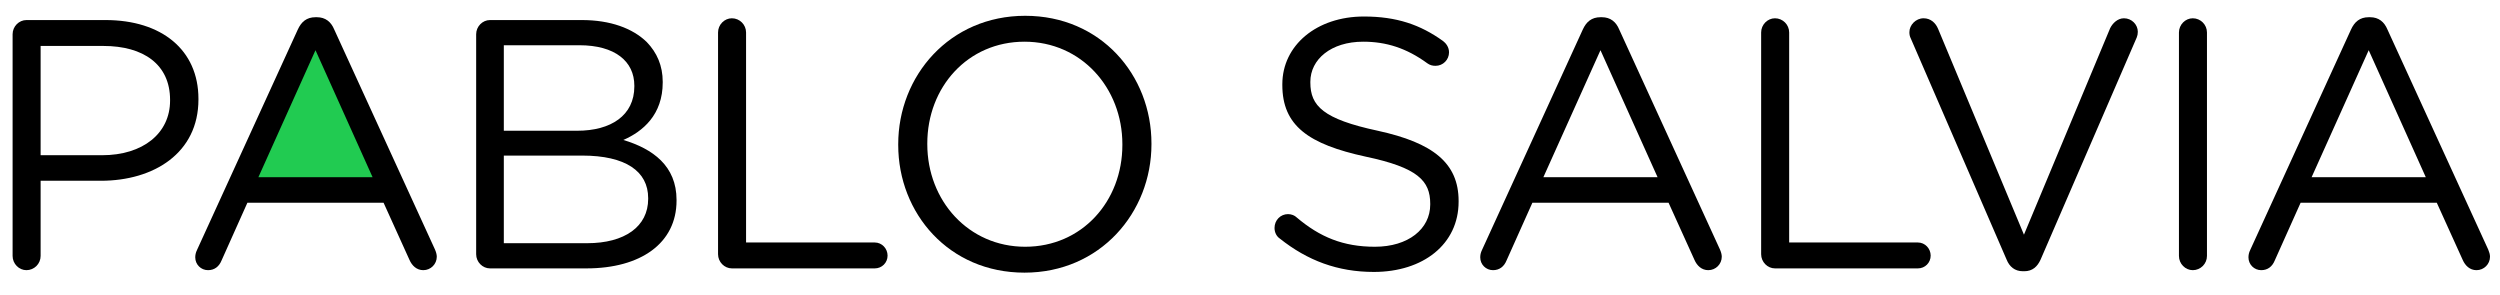
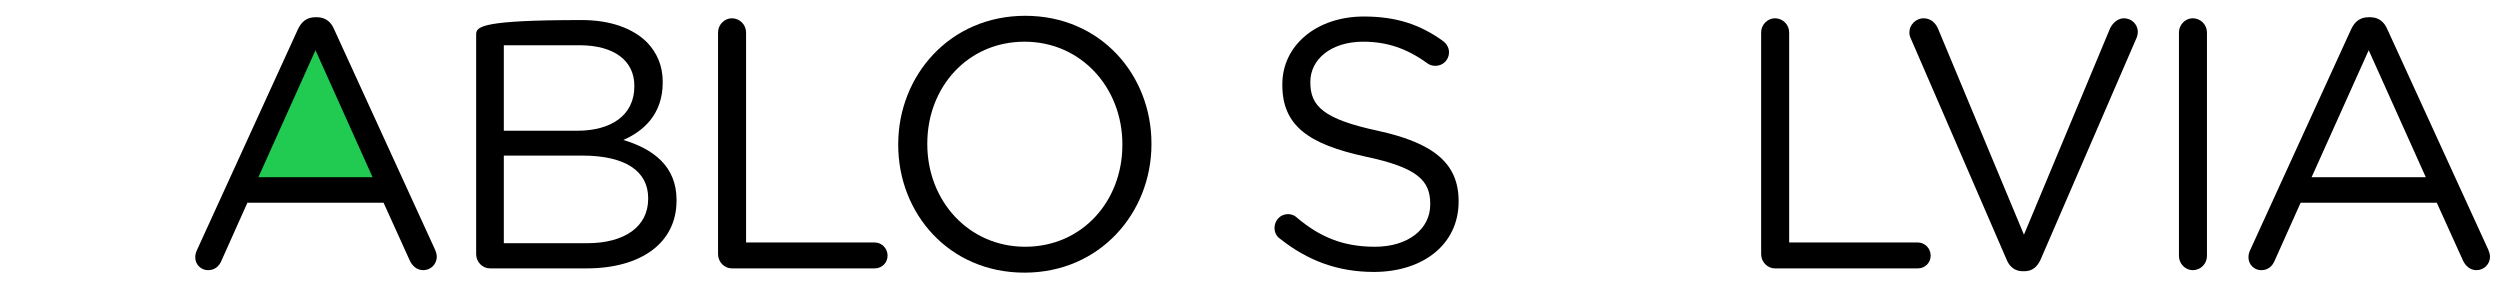
<svg xmlns="http://www.w3.org/2000/svg" width="100%" height="100%" viewBox="0 0 3508 414" version="1.1" xml:space="preserve" style="fill-rule:evenodd;clip-rule:evenodd;stroke-linejoin:round;stroke-miterlimit:2;">
  <g transform="matrix(3.981,0,0,3.981,-2483.67,-4675.61)">
    <g transform="matrix(0.973,0,0,0.944,-5183.71,870.864)">
      <path d="M6055.91,391.678L6111.85,391.678L6083.44,332.579L6055.91,391.678Z" style="fill:rgb(33,203,81);" />
    </g>
    <g transform="matrix(0.973,0,0,0.944,-5183.71,870.864)">
-       <path d="M6083.36,333.589L6083.29,333.654" style="fill:none;" />
-     </g>
+       </g>
    <g transform="matrix(0.973,0,0,0.944,-5183.71,870.864)">
      <path d="M6055.42,392.479L6055.42,392.438" style="fill:none;" />
    </g>
    <g transform="matrix(0.973,0,0,0.944,-5183.71,870.864)">
      <path d="M6083.38,333.536L6083.38,333.495" style="fill:none;" />
    </g>
    <g transform="matrix(3.238,0,0,1.027,-809.622,1076.79)">
-       <path d="M444.084,182.975C444.084,185.654 444.779,187.846 445.589,187.846C446.439,187.846 447.134,185.654 447.134,182.975L447.134,157.162L453.697,157.162C459.45,157.162 464.314,147.665 464.314,129.28L464.314,129.036C464.314,112.234 460.299,102.006 454.199,102.006L445.589,102.006C444.779,102.006 444.084,104.198 444.084,106.876L444.084,182.975ZM447.134,148.396L447.134,110.894L453.967,110.894C458.33,110.894 461.226,117.226 461.226,129.402L461.226,129.645C461.226,140.847 458.292,148.396 453.813,148.396L447.134,148.396Z" style="fill-rule:nonzero;" />
-     </g>
+       </g>
    <g transform="matrix(3.238,0,0,1.027,-809.622,1076.79)">
      <path d="M463.967,183.462C463.967,185.897 464.585,187.846 465.357,187.846C466.052,187.846 466.554,186.628 466.824,184.558L469.642,164.711L484.468,164.711L487.286,184.315C487.557,186.263 488.059,187.846 488.792,187.846C489.603,187.846 490.259,185.776 490.259,183.219C490.259,182.488 490.182,181.636 490.066,180.784L479.101,105.293C478.754,102.615 478.136,101.032 477.21,101.032L477.055,101.032C476.09,101.032 475.511,102.615 475.125,105.293L464.16,180.905C464.006,181.879 463.967,182.732 463.967,183.462ZM470.839,155.945L477.055,112.355L483.271,155.945L470.839,155.945Z" style="fill-rule:nonzero;" />
    </g>
    <g transform="matrix(3.238,0,0,1.027,-809.622,1076.79)">
-       <path d="M494.545,182.366C494.545,185.045 495.24,187.237 496.05,187.237L506.552,187.237C512.459,187.237 516.358,178.592 516.358,163.981L516.358,163.737C516.358,152.049 513.772,146.204 510.567,143.16C512.691,140.238 514.853,134.515 514.853,123.435L514.853,123.192C514.853,117.713 514.235,113.208 513.115,109.555C511.571,104.806 509.139,102.006 506.05,102.006L496.05,102.006C495.24,102.006 494.545,104.198 494.545,106.876L494.545,182.366ZM497.556,139.995L497.556,110.651L505.78,110.651C509.641,110.651 511.764,116.13 511.764,124.531L511.764,124.775C511.764,134.759 509.216,139.995 505.548,139.995L497.556,139.995ZM497.556,178.592L497.556,148.518L506.089,148.518C510.799,148.518 513.27,153.875 513.27,163.129L513.27,163.372C513.27,172.869 510.722,178.592 506.629,178.592L497.556,178.592Z" style="fill-rule:nonzero;" />
+       <path d="M494.545,182.366C494.545,185.045 495.24,187.237 496.05,187.237L506.552,187.237C512.459,187.237 516.358,178.592 516.358,163.981L516.358,163.737C516.358,152.049 513.772,146.204 510.567,143.16C512.691,140.238 514.853,134.515 514.853,123.435L514.853,123.192C514.853,117.713 514.235,113.208 513.115,109.555C511.571,104.806 509.139,102.006 506.05,102.006C495.24,102.006 494.545,104.198 494.545,106.876L494.545,182.366ZM497.556,139.995L497.556,110.651L505.78,110.651C509.641,110.651 511.764,116.13 511.764,124.531L511.764,124.775C511.764,134.759 509.216,139.995 505.548,139.995L497.556,139.995ZM497.556,178.592L497.556,148.518L506.089,148.518C510.799,148.518 513.27,153.875 513.27,163.129L513.27,163.372C513.27,172.869 510.722,178.592 506.629,178.592L497.556,178.592Z" style="fill-rule:nonzero;" />
    </g>
    <g transform="matrix(3.238,0,0,1.027,-809.622,1076.79)">
      <path d="M520.876,182.366C520.876,185.045 521.571,187.237 522.381,187.237L537.94,187.237C538.713,187.237 539.33,185.289 539.33,182.854C539.33,180.418 538.713,178.348 537.94,178.348L523.926,178.348L523.926,106.267C523.926,103.589 523.231,101.397 522.381,101.397C521.571,101.397 520.876,103.589 520.876,106.267L520.876,182.366Z" style="fill-rule:nonzero;" />
    </g>
    <g transform="matrix(3.238,0,0,1.027,-809.622,1076.79)">
      <path d="M554.233,188.698C562.457,188.698 568.055,168.121 568.055,144.621L568.055,144.378C568.055,120.878 562.534,100.545 554.31,100.545C546.087,100.545 540.489,121.122 540.489,144.621L540.489,144.865C540.489,168.364 546.01,188.698 554.233,188.698ZM554.31,179.81C548.133,179.81 543.654,163.981 543.654,144.621L543.654,144.378C543.654,125.018 548.056,109.433 554.233,109.433C560.41,109.433 564.889,125.262 564.889,144.621L564.889,144.865C564.889,164.224 560.488,179.81 554.31,179.81Z" style="fill-rule:nonzero;" />
    </g>
    <g transform="matrix(3.238,0,0,1.027,-809.622,1076.79)">
      <path d="M592.262,188.454C597.629,188.454 601.49,178.957 601.49,164.346L601.49,164.103C601.49,151.075 598.71,144.134 592.687,139.995C586.741,135.976 585.351,131.471 585.351,123.435L585.351,123.192C585.351,115.521 587.591,109.433 591.104,109.433C593.614,109.433 595.814,111.625 598.092,116.86C598.362,117.469 598.633,117.713 598.98,117.713C599.791,117.713 600.447,115.643 600.447,113.086C600.447,111.26 600.1,109.92 599.791,109.19C597.32,103.589 594.733,100.788 591.181,100.788C586.046,100.788 582.301,110.651 582.301,124.044L582.301,124.288C582.301,138.29 585.158,144.621 591.374,148.883C597.05,152.657 598.401,157.162 598.401,165.077L598.401,165.32C598.401,173.722 596.007,179.81 592.378,179.81C588.942,179.81 586.394,176.522 583.846,169.704C583.653,169.095 583.305,168.608 582.919,168.608C582.108,168.608 581.452,170.678 581.452,173.356C581.452,174.939 581.684,176.279 582.031,177.009C585.043,184.558 588.324,188.454 592.262,188.454Z" style="fill-rule:nonzero;" />
    </g>
    <g transform="matrix(3.238,0,0,1.027,-809.622,1076.79)">
-       <path d="M603.845,183.462C603.845,185.897 604.463,187.846 605.235,187.846C605.93,187.846 606.432,186.628 606.702,184.558L609.52,164.711L624.346,164.711L627.164,184.315C627.434,186.263 627.936,187.846 628.67,187.846C629.481,187.846 630.137,185.776 630.137,183.219C630.137,182.488 630.06,181.636 629.944,180.784L618.979,105.293C618.632,102.615 618.014,101.032 617.087,101.032L616.933,101.032C615.968,101.032 615.389,102.615 615.003,105.293L604.038,180.905C603.883,181.879 603.845,182.732 603.845,183.462ZM610.717,155.945L616.933,112.355L623.149,155.945L610.717,155.945Z" style="fill-rule:nonzero;" />
-     </g>
+       </g>
    <g transform="matrix(3.238,0,0,1.027,-809.622,1076.79)">
      <path d="M634.423,182.366C634.423,185.045 635.117,187.237 635.928,187.237L651.487,187.237C652.26,187.237 652.877,185.289 652.877,182.854C652.877,180.418 652.26,178.348 651.487,178.348L637.473,178.348L637.473,106.267C637.473,103.589 636.778,101.397 635.928,101.397C635.117,101.397 634.423,103.589 634.423,106.267L634.423,182.366Z" style="fill-rule:nonzero;" />
    </g>
    <g transform="matrix(3.238,0,0,1.027,-809.622,1076.79)">
      <path d="M662.915,188.211L663.07,188.211C663.958,188.211 664.498,186.628 664.846,184.193L675.309,107.972C675.386,107.363 675.425,106.754 675.425,106.024C675.425,103.589 674.768,101.397 673.919,101.397C673.224,101.397 672.683,103.102 672.413,104.806L663.031,175.67L653.688,105.05C653.418,102.98 652.877,101.397 652.105,101.397C651.256,101.397 650.561,103.71 650.561,106.146C650.561,106.998 650.599,107.607 650.715,108.337L661.139,184.193C661.448,186.628 662.027,188.211 662.915,188.211Z" style="fill-rule:nonzero;" />
    </g>
    <g transform="matrix(3.238,0,0,1.027,-809.622,1076.79)">
      <path d="M679.903,182.975C679.903,185.654 680.598,187.846 681.409,187.846C682.258,187.846 682.953,185.654 682.953,182.975L682.953,106.267C682.953,103.589 682.258,101.397 681.409,101.397C680.598,101.397 679.903,103.589 679.903,106.267L679.903,182.975Z" style="fill-rule:nonzero;" />
    </g>
    <g transform="matrix(3.238,0,0,1.027,-809.622,1076.79)">
      <path d="M687.47,183.462C687.47,185.897 688.088,187.846 688.86,187.846C689.555,187.846 690.057,186.628 690.327,184.558L693.146,164.711L707.971,164.711L710.79,184.315C711.06,186.263 711.562,187.846 712.295,187.846C713.106,187.846 713.763,185.776 713.763,183.219C713.763,182.488 713.685,181.636 713.57,180.784L702.605,105.293C702.257,102.615 701.64,101.032 700.713,101.032L700.559,101.032C699.593,101.032 699.014,102.615 698.628,105.293L687.663,180.905C687.509,181.879 687.47,182.732 687.47,183.462ZM694.343,155.945L700.559,112.355L706.774,155.945L694.343,155.945Z" style="fill-rule:nonzero;" />
    </g>
  </g>
</svg>